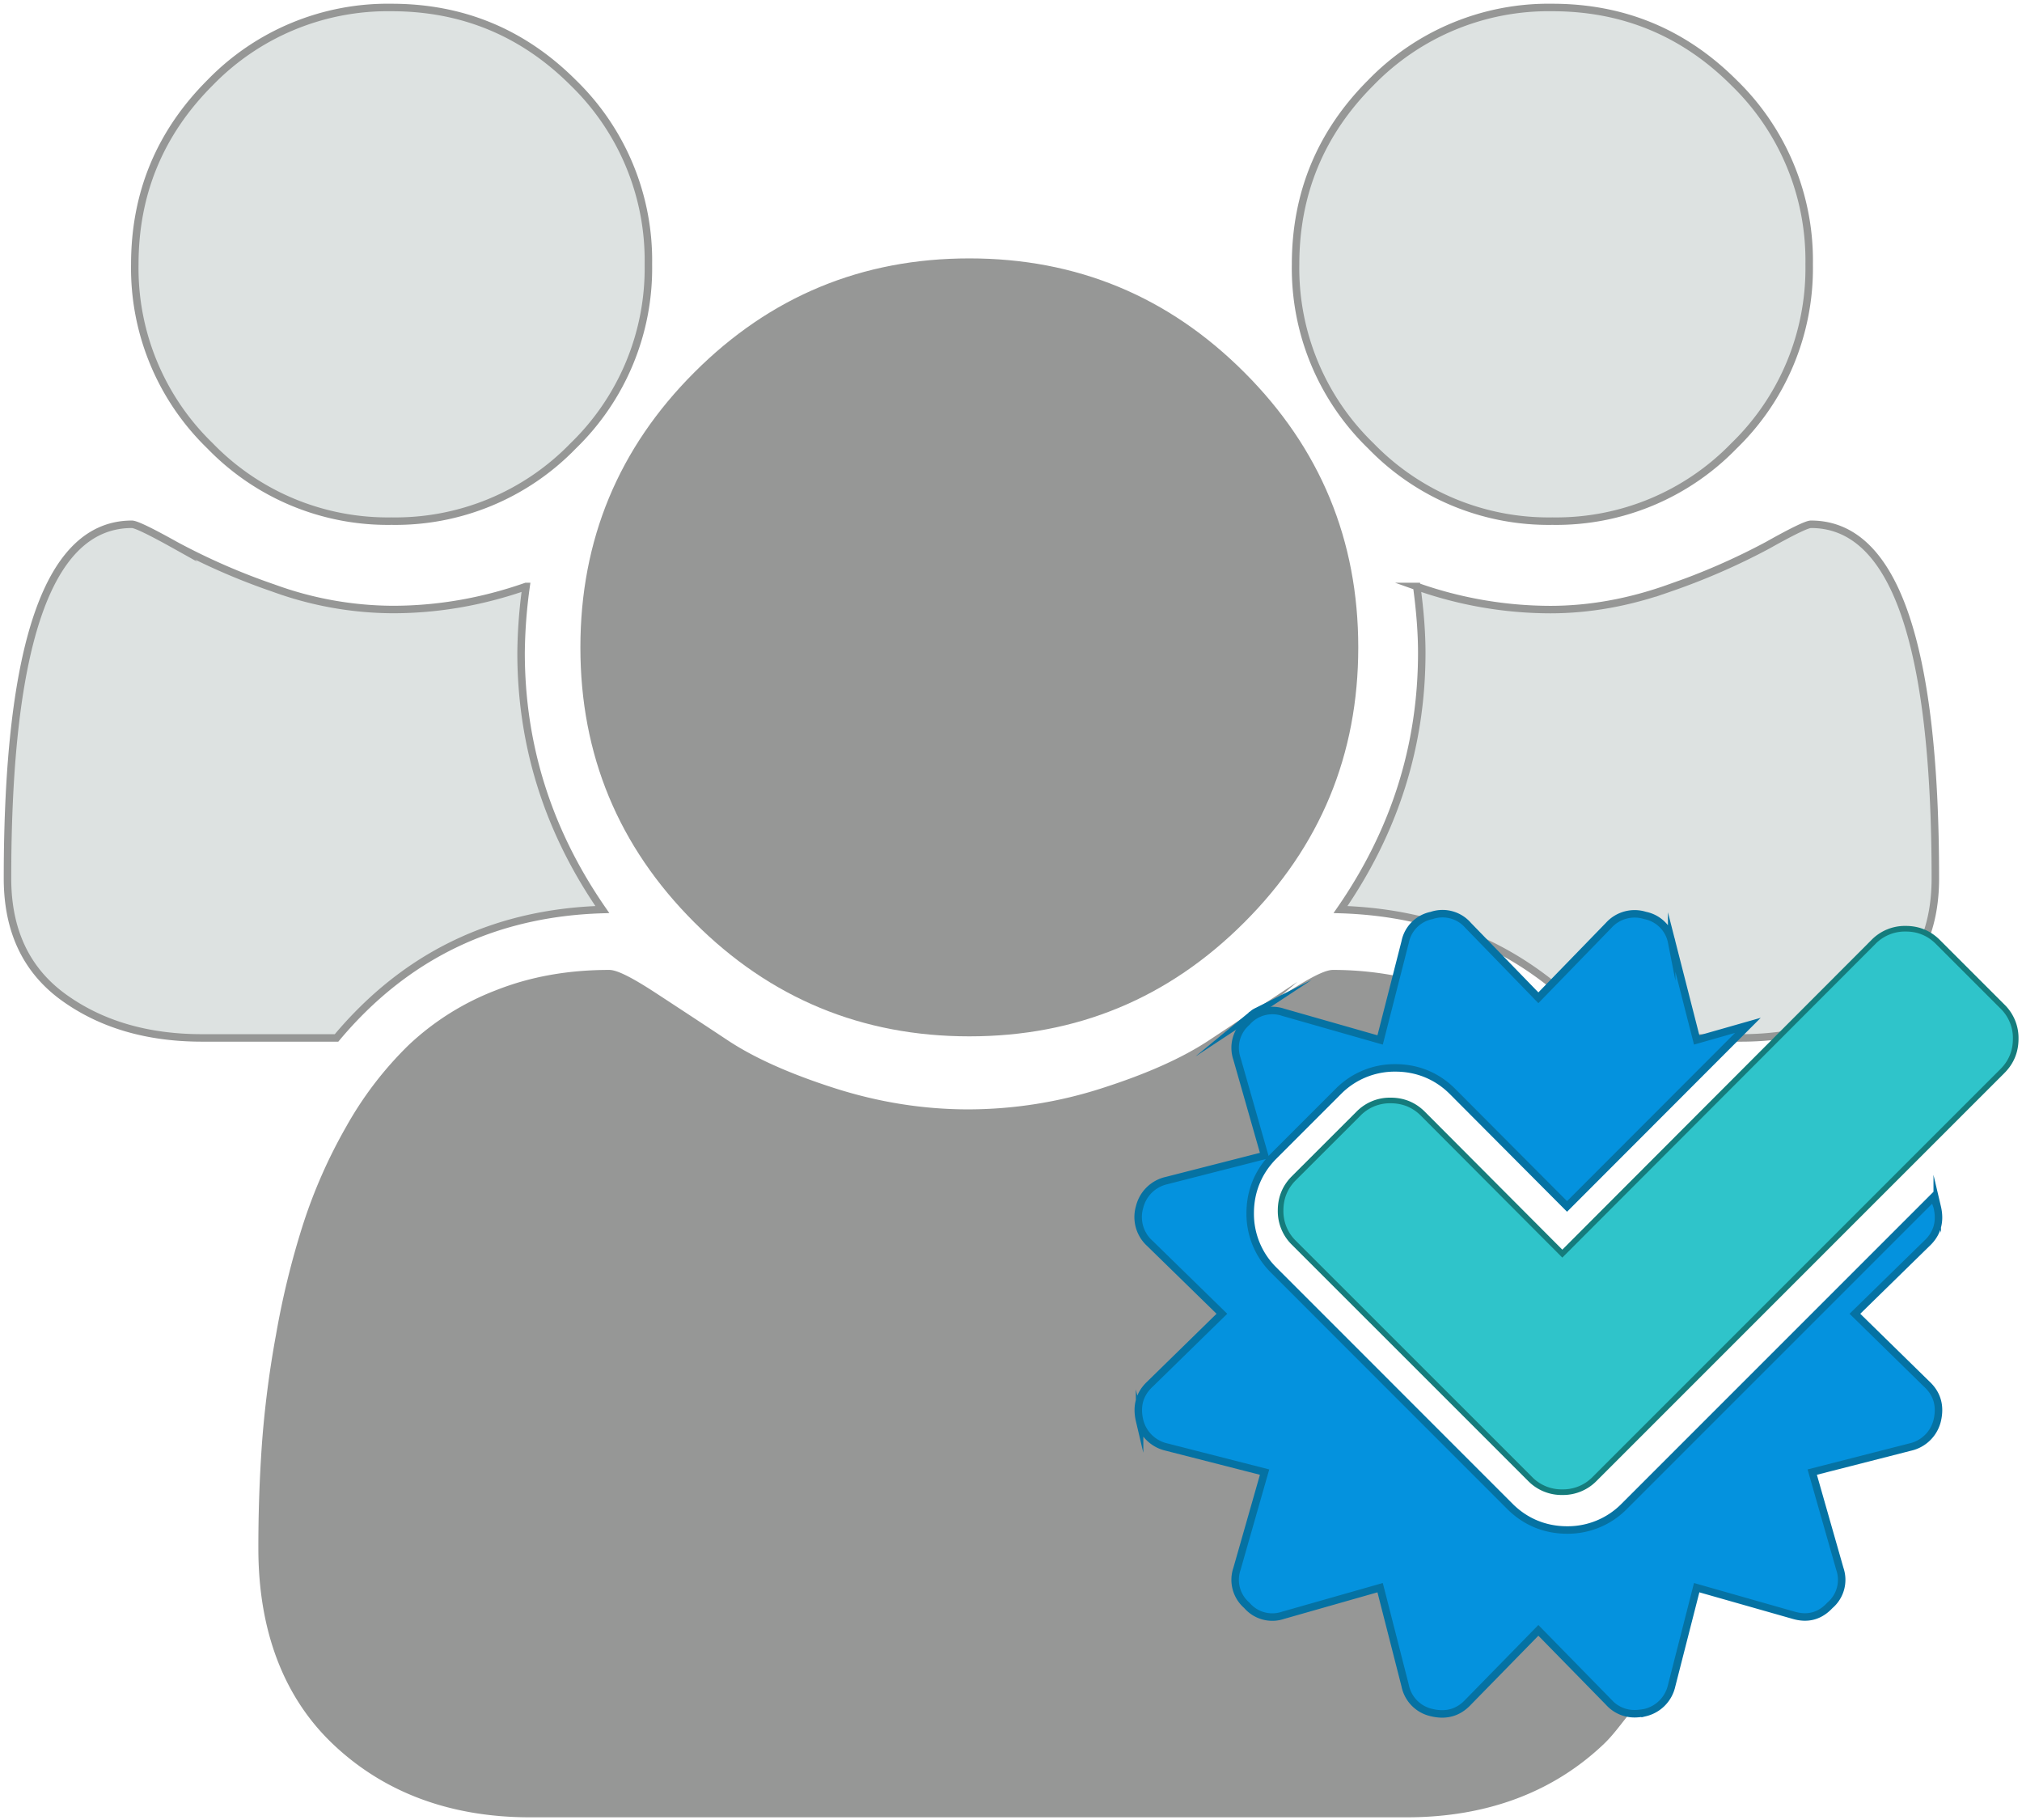
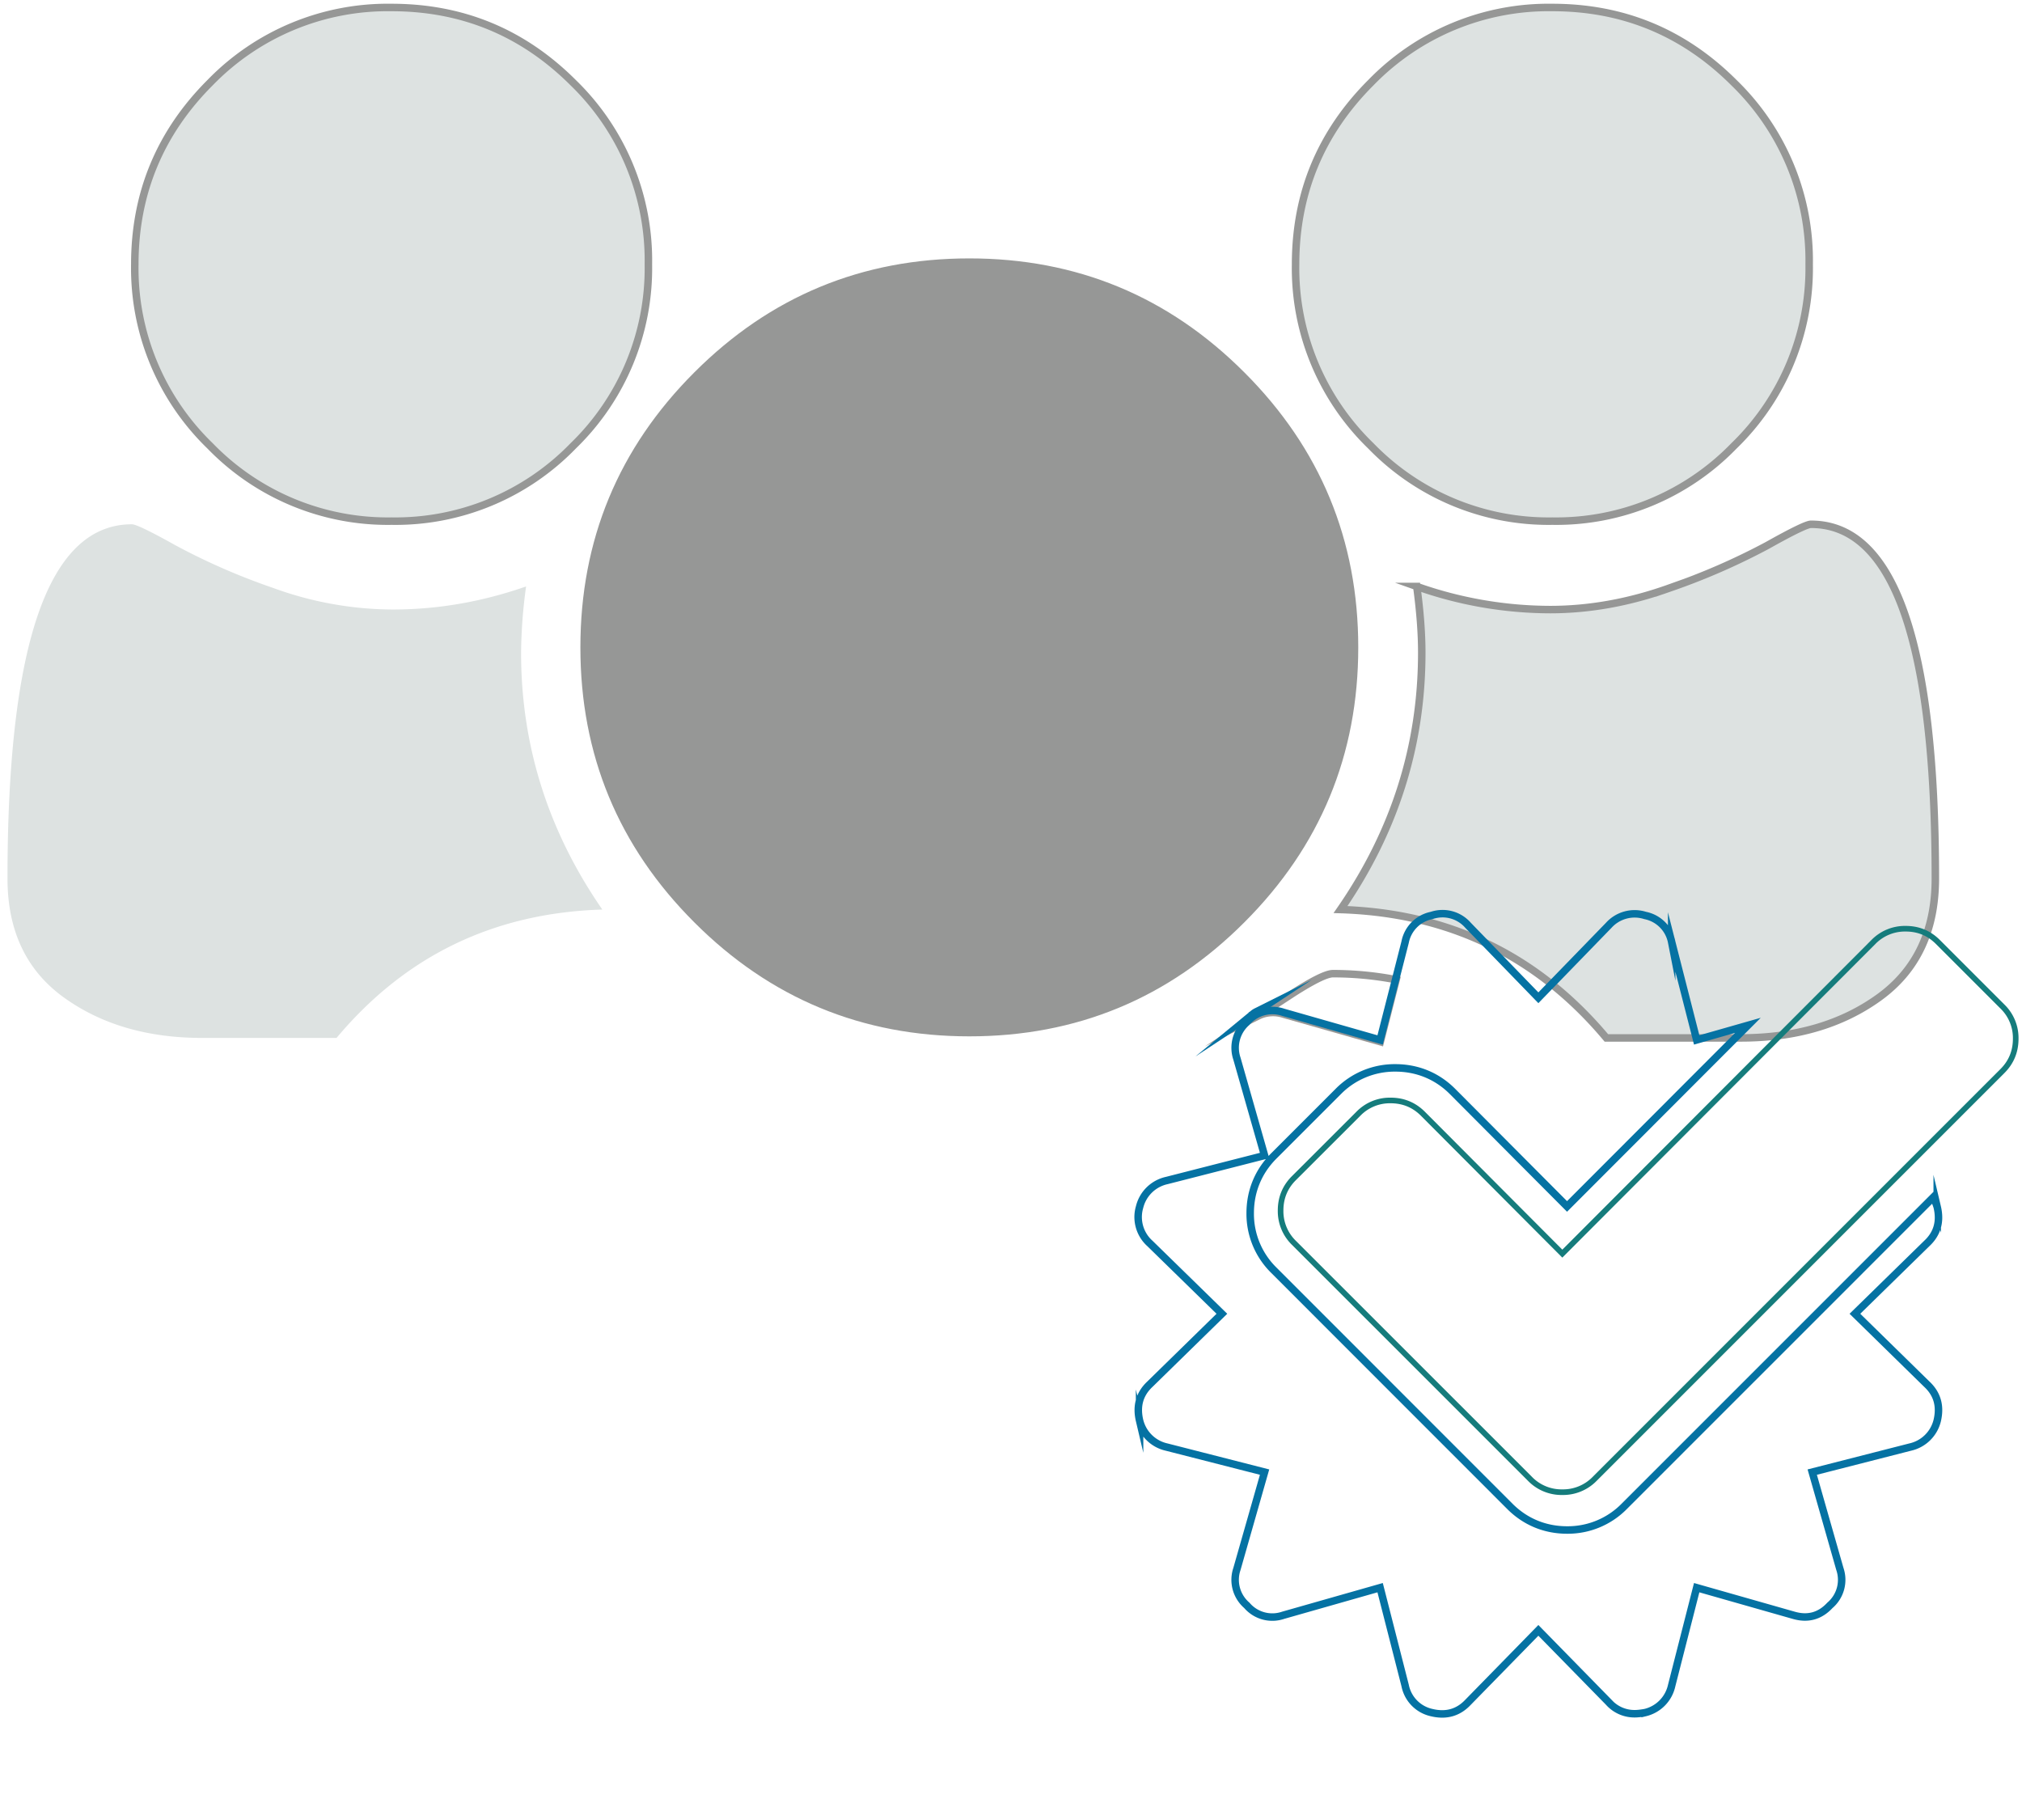
<svg xmlns="http://www.w3.org/2000/svg" xmlns:xlink="http://www.w3.org/1999/xlink" width="270" height="243" viewBox="0 0 270 243">
  <defs>
    <path id="a" d="M1295.43 1416.44c-14.46.44-26.3 6.16-35.49 17.14h-17.95c-7.33 0-13.49-1.81-18.49-5.42-5-3.62-7.5-8.91-7.5-15.88 0-31.52 5.54-47.28 16.61-47.28.54 0 2.48.94 5.83 2.81a87.05 87.05 0 0 0 13.06 5.7 46.96 46.96 0 0 0 15.94 2.87c5.98 0 11.92-1.02 17.81-3.08a68.1 68.1 0 0 0-.67 8.85c0 12.41 3.62 23.84 10.85 34.29" />
-     <path id="b" d="M1295.43 1416.44c-14.46.44-26.3 6.16-35.49 17.14h-17.95c-7.33 0-13.49-1.81-18.49-5.42-5-3.62-7.5-8.91-7.5-15.88 0-31.52 5.54-47.28 16.61-47.28.54 0 2.48.94 5.83 2.81a87.05 87.05 0 0 0 13.06 5.7 46.96 46.96 0 0 0 15.94 2.87c5.98 0 11.92-1.02 17.81-3.08a68.1 68.1 0 0 0-.67 8.85c0 12.41 3.62 23.84 10.85 34.29z" />
    <path id="c" d="M1291.54 1306.04a33.05 33.05 0 0 1 10.04 24.25 33 33 0 0 1-10.04 24.24 33.04 33.04 0 0 1-24.25 10.05 33.02 33.02 0 0 1-24.24-10.05 33 33 0 0 1-10.05-24.24c0-9.46 3.35-17.55 10.05-24.25a33.05 33.05 0 0 1 24.24-10.04c9.47 0 17.55 3.35 24.25 10.04" />
    <path id="d" d="M1291.54 1306.04a33.05 33.05 0 0 1 10.04 24.25 33 33 0 0 1-10.04 24.24 33.04 33.04 0 0 1-24.25 10.05 33.02 33.02 0 0 1-24.24-10.05 33 33 0 0 1-10.05-24.24c0-9.46 3.35-17.55 10.05-24.25a33.05 33.05 0 0 1 24.24-10.04c9.47 0 17.55 3.35 24.25 10.04z" />
    <path id="e" d="M1380.8 1345.07c10.05 10.04 15.07 22.17 15.07 36.37 0 14.2-5.02 26.32-15.07 36.36-10.04 10.05-22.16 15.07-36.36 15.07s-26.33-5.02-36.37-15.07c-10.05-10.04-15.07-22.16-15.07-36.36s5.02-26.33 15.07-36.37c10.04-10.05 22.17-15.07 36.37-15.07 14.2 0 26.32 5.02 36.36 15.07" />
    <path id="f" d="M1380.8 1345.07c10.05 10.04 15.07 22.17 15.07 36.37 0 14.2-5.02 26.32-15.07 36.36-10.04 10.05-22.16 15.07-36.36 15.07s-26.33-5.02-36.37-15.07c-10.05-10.04-15.07-22.16-15.07-36.36s5.02-26.33 15.07-36.37c10.04-10.05 22.17-15.07 36.37-15.07 14.2 0 26.32 5.02 36.36 15.07z" />
-     <path id="g" d="M1419.71 1512.93l-9.38 9.59c-1.3 1.39-2.92 1.85-4.87 1.39a4.63 4.63 0 0 1-3.54-3.61l-3.34-13.07-12.93 3.68c-1.9.56-3.52.12-4.86-1.32a4.49 4.49 0 0 1-1.33-4.86l3.69-12.94-13.07-3.33a4.8 4.8 0 0 1-3.62-3.55 4.74 4.74 0 0 1 1.39-4.87l9.6-9.38-9.6-9.38c-1.39-1.3-1.85-2.92-1.39-4.87a4.8 4.8 0 0 1 3.62-3.55l13.07-3.33-3.69-12.93a4.5 4.5 0 0 1 1.33-4.87c.18-.19.37-.32.56-.48l-4.63 3.06c-3.57 2.37-8.35 4.51-14.33 6.43a58.95 58.95 0 0 1-18.09 2.88c-6.07 0-12.1-.96-18.08-2.88-5.98-1.92-10.76-4.06-14.33-6.43-3.58-2.37-6.84-4.51-9.78-6.43-2.95-1.92-4.87-2.88-5.76-2.88-5.45 0-10.43.89-14.94 2.68a34.97 34.97 0 0 0-11.45 7.17 47.24 47.24 0 0 0-8.31 10.85 68.14 68.14 0 0 0-5.75 13.06 110.37 110.37 0 0 0-3.55 14.53 135.1 135.1 0 0 0-1.88 14.6 196 196 0 0 0-.47 13.87c0 10.71 3.26 19.52 9.78 25.72 6.52 6.21 15.18 9.66 25.98 9.66h117.08c10.8 0 19.47-3.45 25.99-9.66 1.04-.99 1.97-2.24 2.85-3.35a4.6 4.6 0 0 1-2.58-1.52z" />
-     <path id="h" d="M1386.39 1430.41l12.93 3.68 2.11-8.28a44.1 44.1 0 0 0-8.44-.81c-.89 0-2.81.96-5.76 2.88l-4.23 2.77a4.5 4.5 0 0 1 3.39-.24" />
    <path id="i" d="M1386.39 1430.41l12.93 3.68 2.11-8.28a44.1 44.1 0 0 0-8.44-.81c-.89 0-2.81.96-5.76 2.88l-4.23 2.77a4.5 4.5 0 0 1 3.39-.24z" />
    <path id="j" d="M1382 1430.6l.91-.6c-.32.16-.62.36-.91.6" />
    <path id="k" d="M1382 1430.6l.91-.6c-.32.16-.62.36-.91.6z" />
    <path id="l" d="M1446.54 1306.04a33.05 33.05 0 0 1 10.04 24.25 33 33 0 0 1-10.04 24.24 33.04 33.04 0 0 1-24.25 10.05 33.02 33.02 0 0 1-24.24-10.05 33 33 0 0 1-10.05-24.24c0-9.46 3.35-17.55 10.05-24.25a33.05 33.05 0 0 1 24.24-10.04c9.47 0 17.55 3.35 24.25 10.04" />
    <path id="m" d="M1446.54 1306.04a33.05 33.05 0 0 1 10.04 24.25 33 33 0 0 1-10.04 24.24 33.04 33.04 0 0 1-24.25 10.05 33.02 33.02 0 0 1-24.24-10.05 33 33 0 0 1-10.05-24.24c0-9.46 3.35-17.55 10.05-24.25a33.05 33.05 0 0 1 24.24-10.04c9.47 0 17.55 3.35 24.25 10.04z" />
    <path id="n" d="M1473.43 1412.29c0 6.96-2.5 12.25-7.5 15.87-5 3.62-11.16 5.42-18.48 5.42h-17.95c-9.2-10.98-21.03-16.69-35.5-17.14 7.23-10.45 10.85-21.88 10.85-34.29 0-2.59-.22-5.54-.67-8.85a53.7 53.7 0 0 0 17.82 3.09c5.26 0 10.58-.96 15.94-2.88a89.12 89.12 0 0 0 13.06-5.69c3.35-1.88 5.29-2.82 5.82-2.82 11.08 0 16.61 15.76 16.61 47.29" />
    <path id="o" d="M1473.43 1412.29c0 6.96-2.5 12.25-7.5 15.87-5 3.62-11.16 5.42-18.48 5.42h-17.95c-9.2-10.98-21.03-16.69-35.5-17.14 7.23-10.45 10.85-21.88 10.85-34.29 0-2.59-.22-5.54-.67-8.85a53.7 53.7 0 0 0 17.82 3.09c5.26 0 10.58-.96 15.94-2.88a89.12 89.12 0 0 0 13.06-5.69c3.35-1.88 5.29-2.82 5.82-2.82 11.08 0 16.61 15.76 16.61 47.29z" />
-     <path id="p" d="M1473.68 1456.16c-.14-.47-.32-.9-.54-1.29l-41.26 41.26a10.58 10.58 0 0 1-7.63 3.15c-2.93 0-5.57-1.09-7.63-3.15l-31.53-31.54a10.55 10.55 0 0 1-3.15-7.62c0-2.93 1.09-5.57 3.15-7.63l8.61-8.61a10.58 10.58 0 0 1 7.63-3.15c2.92 0 5.56 1.08 7.62 3.14l15.3 15.36 24.15-24.18-6.84 1.95-3.34-13.07a4.5 4.5 0 0 0-3.54-3.55 4.66 4.66 0 0 0-4.87 1.32l-9.39 9.67-9.38-9.67a4.52 4.52 0 0 0-4.87-1.32 4.5 4.5 0 0 0-3.54 3.55l-3.34 13.07-12.93-3.69a4.52 4.52 0 0 0-4.87 1.32 4.52 4.52 0 0 0-1.32 4.87l3.69 12.93-13.07 3.34a4.79 4.79 0 0 0-3.62 3.54 4.73 4.73 0 0 0 1.39 4.87l9.6 9.38-9.6 9.39c-1.39 1.3-1.85 2.92-1.39 4.87a4.79 4.79 0 0 0 3.62 3.54l13.07 3.34-3.69 12.93a4.5 4.5 0 0 0 1.32 4.86 4.48 4.48 0 0 0 4.87 1.32l12.93-3.68 3.34 13.07a4.62 4.62 0 0 0 3.54 3.61c1.95.47 3.57 0 4.87-1.39l9.38-9.59 9.39 9.59a4.59 4.59 0 0 0 3.54 1.54c.33 0 .77-.05 1.33-.15a4.76 4.76 0 0 0 3.54-3.61l3.34-13.07 12.93 3.68c1.9.56 3.52.12 4.86-1.32a4.48 4.48 0 0 0 1.33-4.86l-3.69-12.93 13.07-3.34a4.79 4.79 0 0 0 3.62-3.54c.46-1.95 0-3.57-1.4-4.87l-9.59-9.39 9.59-9.38c1.4-1.3 1.86-2.92 1.4-4.87" />
    <path id="q" d="M1473.68 1456.16c-.14-.47-.32-.9-.54-1.29l-41.26 41.26a10.58 10.58 0 0 1-7.63 3.15c-2.93 0-5.57-1.09-7.63-3.15l-31.53-31.54a10.55 10.55 0 0 1-3.15-7.62c0-2.93 1.09-5.57 3.15-7.63l8.61-8.61a10.58 10.58 0 0 1 7.63-3.15c2.92 0 5.56 1.08 7.62 3.14l15.3 15.36 24.15-24.18-6.84 1.95-3.34-13.07a4.5 4.5 0 0 0-3.54-3.55 4.66 4.66 0 0 0-4.87 1.32l-9.39 9.67-9.38-9.67a4.52 4.52 0 0 0-4.87-1.32 4.5 4.5 0 0 0-3.54 3.55l-3.34 13.07-12.93-3.69a4.52 4.52 0 0 0-4.87 1.32 4.52 4.52 0 0 0-1.32 4.87l3.69 12.93-13.07 3.34a4.79 4.79 0 0 0-3.62 3.54 4.73 4.73 0 0 0 1.39 4.87l9.6 9.38-9.6 9.39c-1.39 1.3-1.85 2.92-1.39 4.87a4.79 4.79 0 0 0 3.62 3.54l13.07 3.34-3.69 12.93a4.5 4.5 0 0 0 1.32 4.86 4.48 4.48 0 0 0 4.87 1.32l12.93-3.68 3.34 13.07a4.62 4.62 0 0 0 3.54 3.61c1.95.47 3.57 0 4.87-1.39l9.38-9.59 9.39 9.59a4.59 4.59 0 0 0 3.54 1.54c.33 0 .77-.05 1.33-.15a4.76 4.76 0 0 0 3.54-3.61l3.34-13.07 12.93 3.68c1.9.56 3.52.12 4.86-1.32a4.48 4.48 0 0 0 1.33-4.86l-3.69-12.93 13.07-3.34a4.79 4.79 0 0 0 3.62-3.54c.46-1.95 0-3.57-1.4-4.87l-9.59-9.39 9.59-9.38c1.4-1.3 1.86-2.92 1.4-4.87z" />
-     <path id="r" d="M1484.16 1433.69c0 1.69-.59 3.13-1.77 4.31l-45.85 45.85-8.61 8.61a5.89 5.89 0 0 1-4.31 1.77 5.87 5.87 0 0 1-4.31-1.77l-8.61-8.61-22.93-22.92a5.9 5.9 0 0 1-1.77-4.31c0-1.69.59-3.13 1.77-4.31l8.62-8.61a5.85 5.85 0 0 1 4.3-1.77c1.69 0 3.13.59 4.31 1.77l18.62 18.68 41.54-41.61a5.87 5.87 0 0 1 4.31-1.77c1.69 0 3.12.59 4.3 1.77l8.62 8.62a5.85 5.85 0 0 1 1.77 4.3" />
    <path id="s" d="M1484.16 1433.69c0 1.69-.59 3.13-1.77 4.31l-45.85 45.85-8.61 8.61a5.89 5.89 0 0 1-4.31 1.77 5.87 5.87 0 0 1-4.31-1.77l-8.61-8.61-22.93-22.92a5.9 5.9 0 0 1-1.77-4.31c0-1.69.59-3.13 1.77-4.31l8.62-8.61a5.85 5.85 0 0 1 4.3-1.77c1.69 0 3.13.59 4.31 1.77l18.62 18.68 41.54-41.61a5.87 5.87 0 0 1 4.31-1.77c1.69 0 3.12.59 4.3 1.77l8.62 8.62a5.85 5.85 0 0 1 1.77 4.3z" />
  </defs>
  <g transform="translate(-1215 -1295)">
    <use fill="#dde2e1" xlink:href="#a" />
    <use fill="#fff" fill-opacity="0" stroke="#969796" stroke-miterlimit="50" xlink:href="#b" />
    <use fill="#dde2e1" xlink:href="#c" />
    <use fill="#fff" fill-opacity="0" stroke="#969796" stroke-miterlimit="50" xlink:href="#d" />
    <use fill="#969796" xlink:href="#e" />
    <use fill="#fff" fill-opacity="0" stroke="#969796" stroke-miterlimit="50" xlink:href="#f" />
    <use fill="#969796" xlink:href="#g" />
    <use fill="#fff" fill-opacity="0" stroke="#969796" stroke-miterlimit="50" xlink:href="#g" />
    <use fill="#969796" xlink:href="#h" />
    <use fill="#fff" fill-opacity="0" stroke="#969796" stroke-miterlimit="50" xlink:href="#i" />
    <g>
      <use fill="#0492de" xlink:href="#j" />
    </g>
    <g>
      <use fill="#fff" fill-opacity="0" stroke="#0572a3" stroke-miterlimit="50" xlink:href="#k" />
    </g>
    <g>
      <use fill="#dde2e1" xlink:href="#l" />
    </g>
    <g>
      <use fill="#fff" fill-opacity="0" stroke="#969796" stroke-miterlimit="50" xlink:href="#m" />
    </g>
    <g>
      <use fill="#dde2e1" xlink:href="#n" />
    </g>
    <g>
      <use fill="#fff" fill-opacity="0" stroke="#969796" stroke-miterlimit="50" xlink:href="#o" />
    </g>
    <g>
      <use fill="#0492de" xlink:href="#p" />
    </g>
    <g>
      <use fill="#fff" fill-opacity="0" stroke="#0572a3" stroke-miterlimit="50" xlink:href="#q" />
    </g>
    <g>
      <use fill="#2fc4ca" xlink:href="#r" />
    </g>
    <g>
      <use fill="#fff" fill-opacity="0" stroke="#157c7c" stroke-miterlimit="50" stroke-width=".75" xlink:href="#s" />
    </g>
  </g>
</svg>